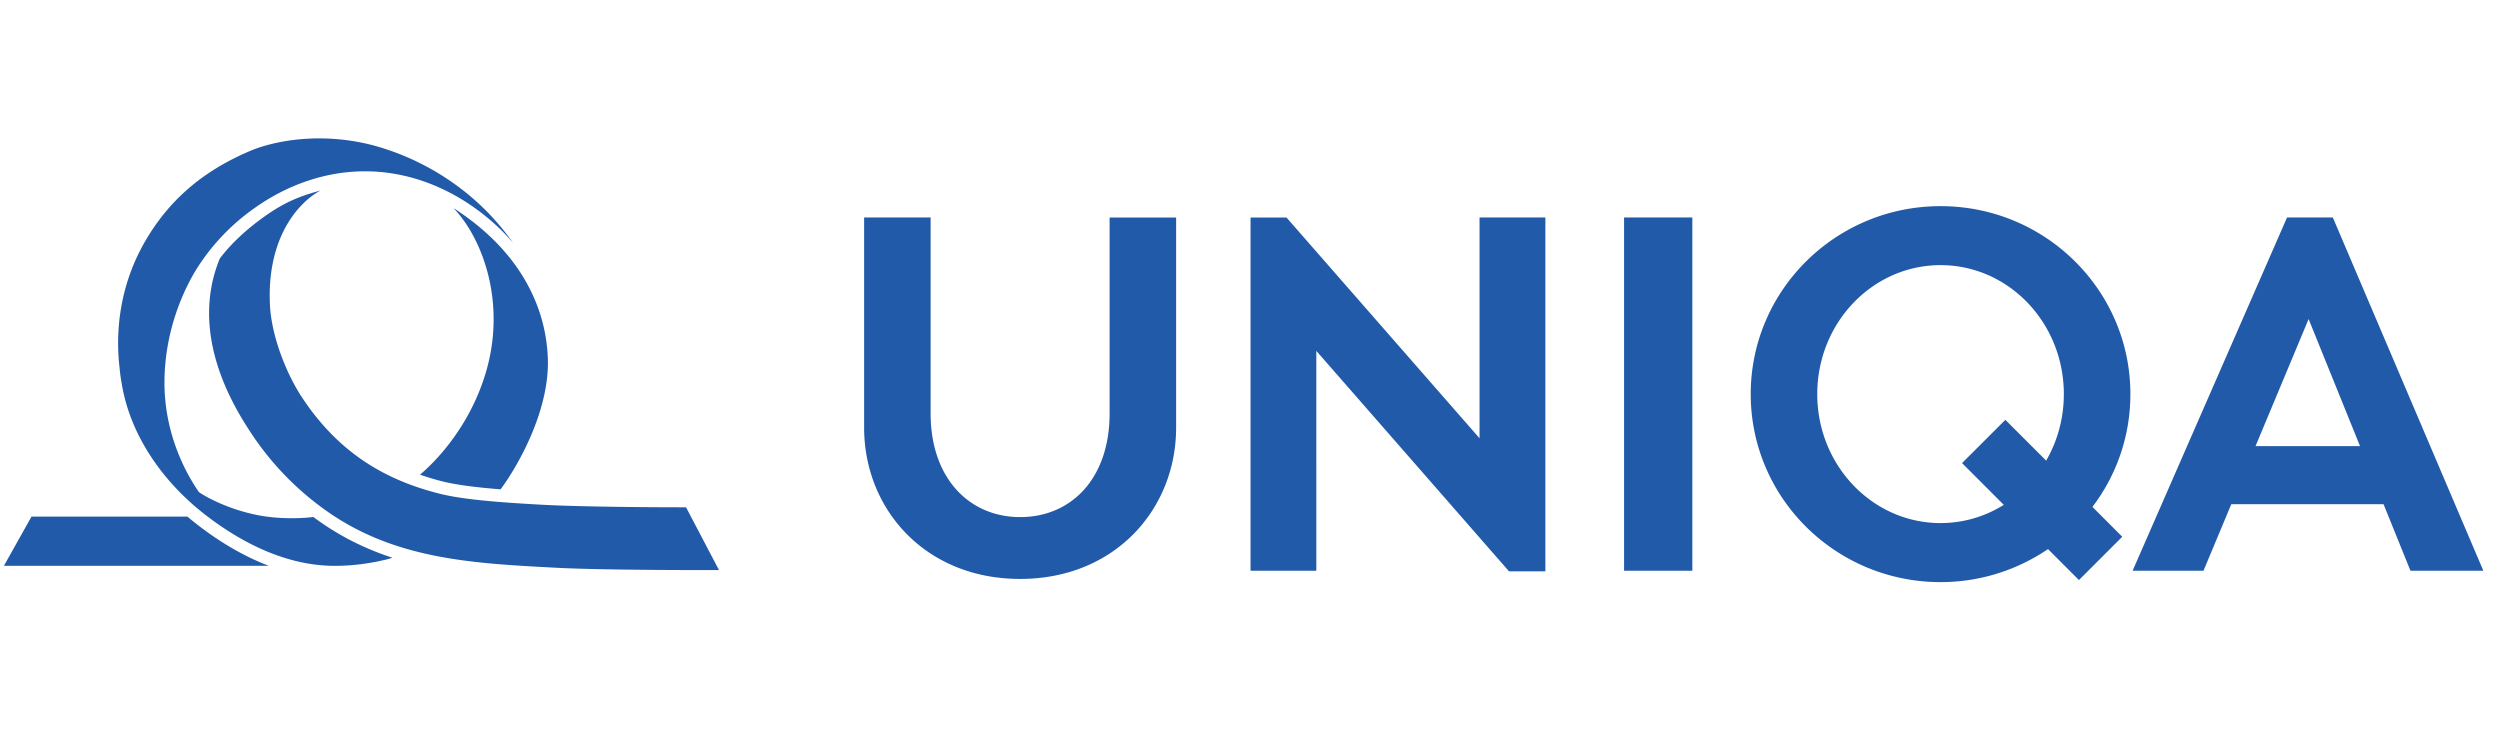
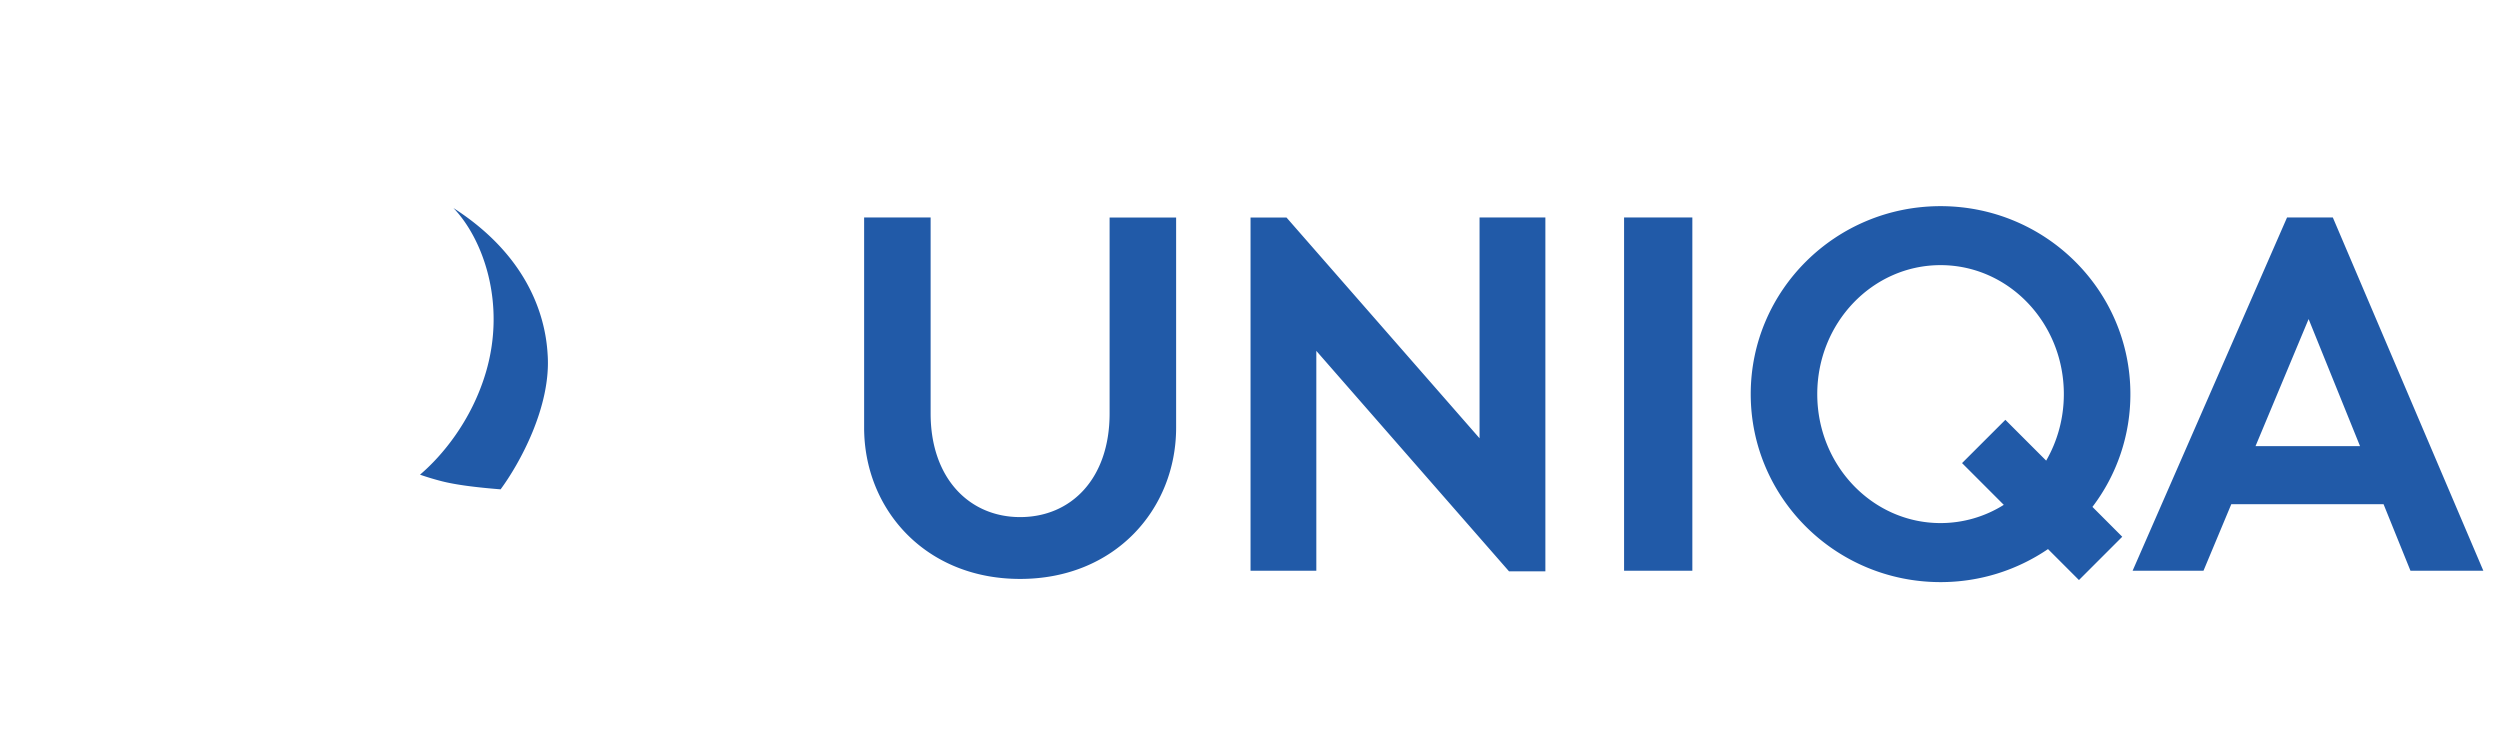
<svg xmlns="http://www.w3.org/2000/svg" width="200" height="60" viewBox="0 0 200 60">
-   <path d="M21.507 45.266H.312l2.21-3.94h12.473c.282.243.573.478.87.706 1.676 1.291 3.581 2.452 5.642 3.234M25.873 40.695a23.34 23.34 0 01-5.85-6.147c-1.525-2.318-4.859-7.955-2.444-13.855.997-1.34 2.326-2.455 3.301-3.171 1.629-1.194 2.79-1.745 4.756-2.281-1.748.943-4.305 3.754-4.04 9.16.126 2.538 1.332 5.515 2.541 7.355 3.078 4.686 6.947 6.689 10.93 7.714 1.864.484 4.738.718 8.447.917 3.004.16 9.152.199 10.227.194l1.144.006 2.635 5.018s-8.937.032-13.09-.188c-6.73-.355-12.993-.672-18.557-4.722" fill="#215aa8" />
-   <path d="M30.96 44.747c-1.458.36-2.89.526-4.205.52-3.778-.005-7.335-1.778-10.273-4.039-3.524-2.71-6.1-6.485-6.753-10.594-.095-.475-.138-.961-.208-1.64-.261-2.813.141-6.349 2.116-9.735 1.706-2.924 4.251-5.458 8.442-7.212 1.75-.732 5.503-1.556 9.852-.4 4.568 1.259 8.561 4.095 11.128 7.816 0 0-3.938-5.12-10.679-5.709-.304-.026-.61-.042-.915-.045-3.331-.067-6.518 1.08-9.173 2.988a17.018 17.018 0 00-4.334 4.464c-.253.384-2.731 4.009-2.8 9.253-.057 4.559 1.986 7.843 2.754 8.951.018.03 1.92 1.315 4.798 1.863 1.664.319 3.514.247 4.355.129.068.053.14.106.211.155 1.969 1.435 4.018 2.42 6.125 3.11l-.441.125z" fill="#215aa8" />
  <path d="M43.808 28.319c.31 4.192-2.258 8.794-3.76 10.828-2.001-.16-3.585-.362-4.73-.655a21.77 21.77 0 01-1.717-.518c1.751-1.488 4.116-4.3 5.264-8.168 1.661-5.592-.26-10.747-2.591-13.164 5.683 3.65 7.335 8.276 7.534 11.677M69.13 17.399h5.32v15.683c0 5.18 3.097 8.285 7.16 8.285 4.108 0 7.158-3.104 7.158-8.285V17.4h5.322V34.21c0 6.526-4.894 12.104-12.48 12.104S69.13 40.736 69.13 34.21V17.4zM118.364 17.4v17.662L102.918 17.4h-2.875v28.259h5.263V28.07l15.415 17.636h2.909V17.399h-5.266zM129.926 17.399h5.462v28.258h-5.462zM155.244 41.846c-5.446 0-9.863-4.619-9.863-10.317 0-5.7 4.417-10.318 9.863-10.318 5.448 0 9.863 4.617 9.863 10.318 0 1.947-.517 3.768-1.413 5.322l-3.265-3.265-3.465 3.462 3.338 3.34a9.492 9.492 0 01-5.058 1.458m15.187-10.317c0-8.306-6.798-15.037-15.187-15.037-8.387 0-15.186 6.73-15.186 15.037 0 8.305 6.799 15.04 15.186 15.04 3.192 0 6.15-.98 8.596-2.642l2.476 2.477 3.464-3.464-2.385-2.388a14.873 14.873 0 003.036-9.023M184.689 25.525l4.113 10.164h-8.36l4.247-10.164zm-1.726-8.126l-12.354 28.259h5.67l2.224-5.322h12.182l2.152 5.322h5.83l-12.04-28.259h-3.664z" fill="#215aa8" />
</svg>